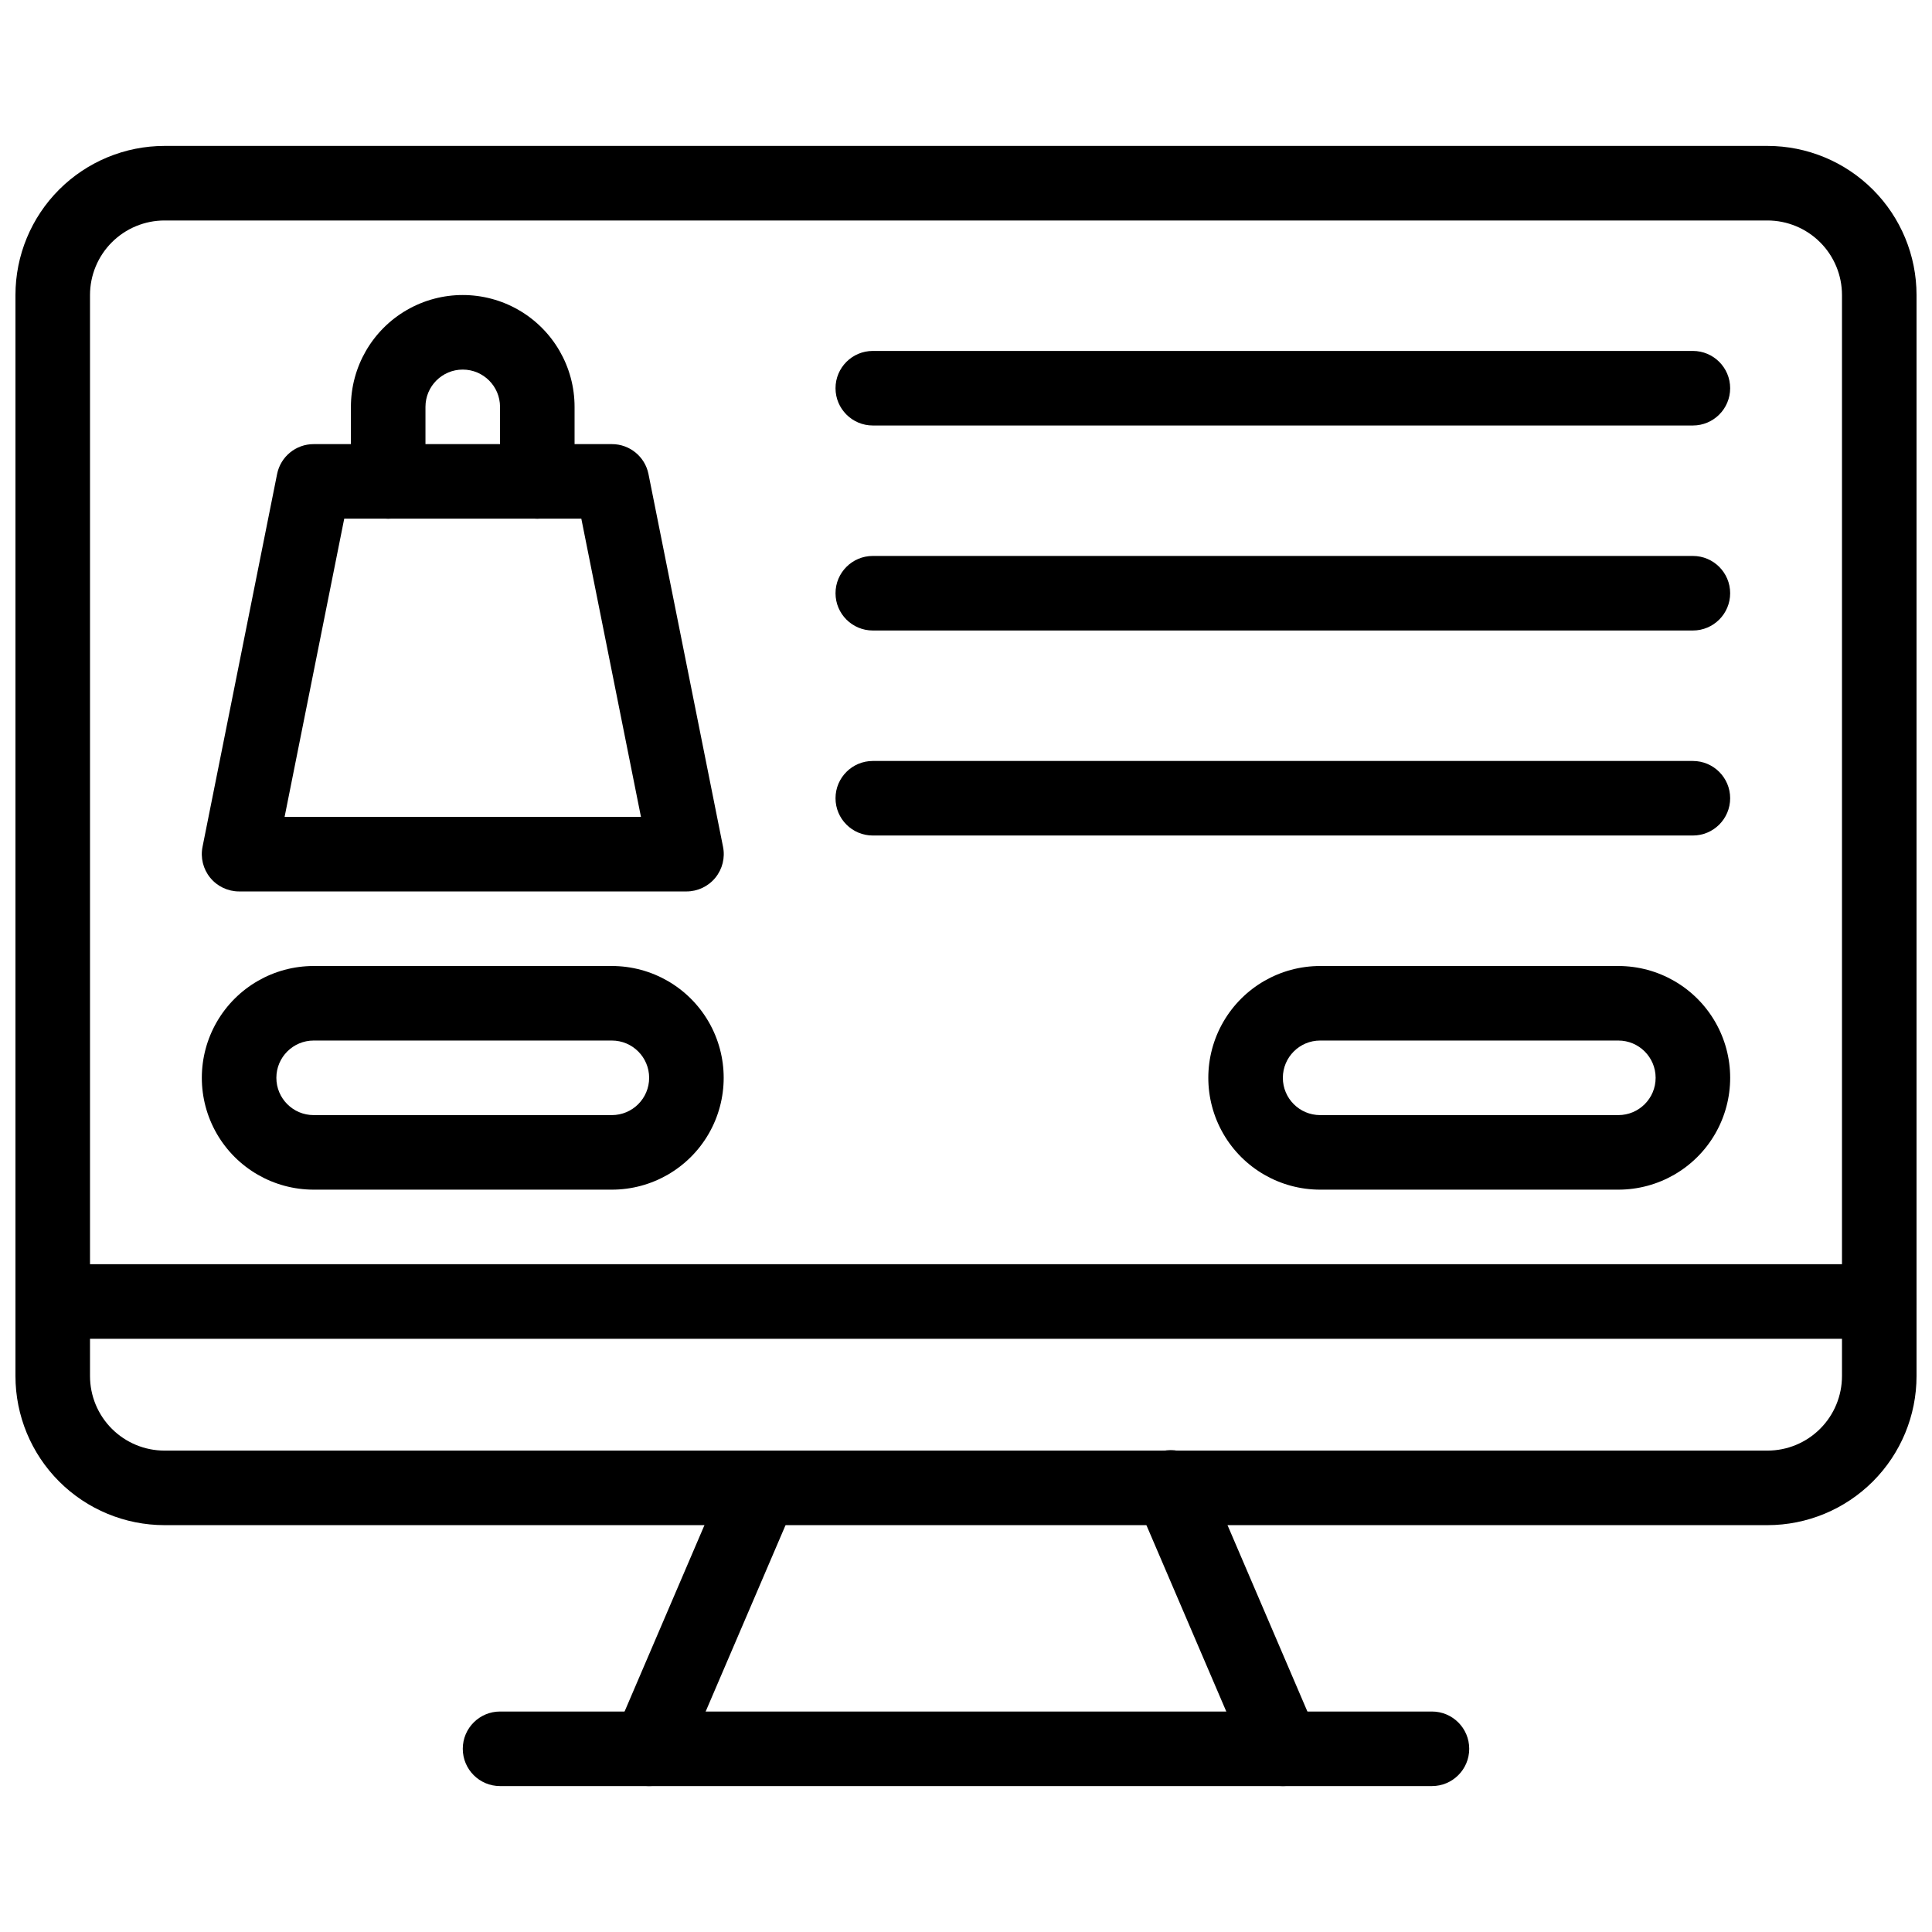
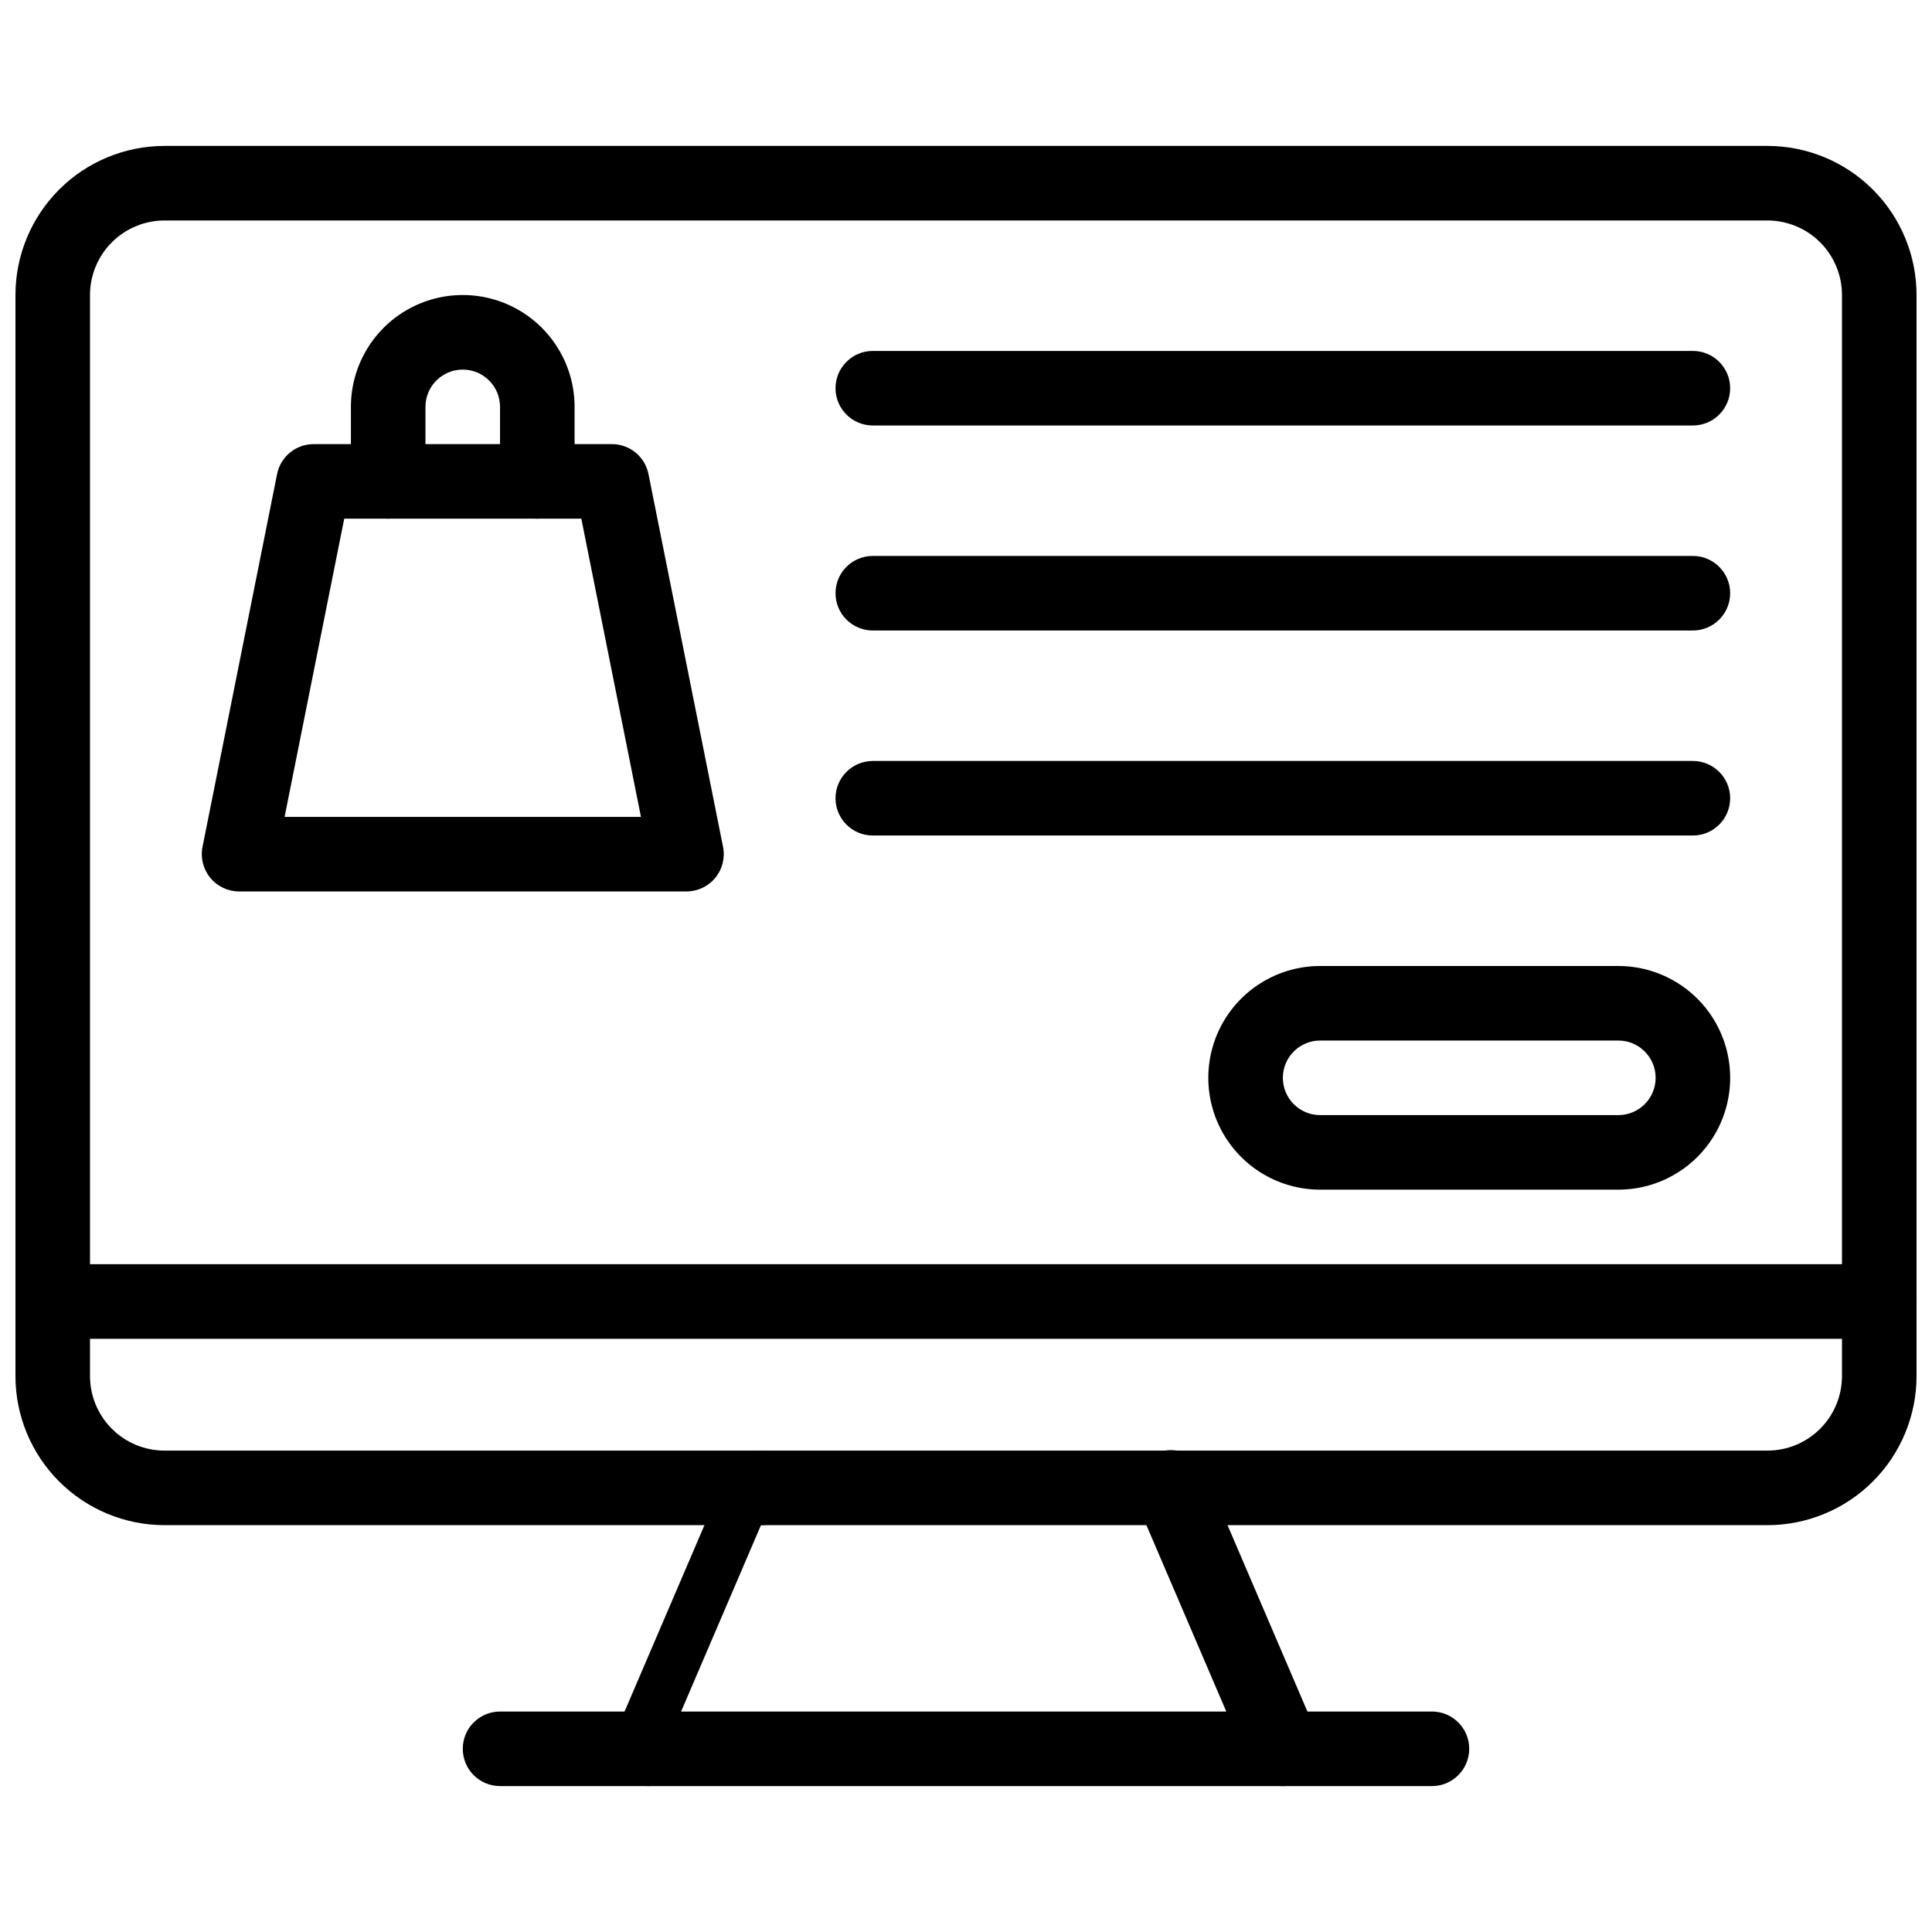
<svg xmlns="http://www.w3.org/2000/svg" width="800px" height="800px" version="1.1" viewBox="144 144 512 512">
  <defs>
    <clipPath id="b">
      <path d="m148.09 182h503.81v367h-503.81z" />
    </clipPath>
    <clipPath id="a">
      <path d="m148.09 479h503.81v20h-503.81z" />
    </clipPath>
  </defs>
  <g clip-path="url(#b)">
    <path d="m612.39 548.18h-424.78c-10.48 0-20.531-4.164-27.941-11.574-7.41-7.41-11.574-17.461-11.574-27.941v-286.48c0-10.48 4.164-20.531 11.574-27.941 7.41-7.41 17.461-11.574 27.941-11.574h424.78c10.477 0 20.527 4.164 27.938 11.574 7.41 7.41 11.574 17.461 11.574 27.941v286.48c0 10.48-4.164 20.531-11.574 27.941-7.41 7.41-17.461 11.574-27.938 11.574zm-424.78-345.75c-5.242 0-10.266 2.082-13.973 5.789-3.703 3.703-5.785 8.73-5.785 13.969v286.48c0 5.238 2.082 10.266 5.785 13.969 3.707 3.707 8.73 5.789 13.973 5.789h424.78c5.238 0 10.262-2.082 13.969-5.789 3.707-3.703 5.785-8.73 5.785-13.969v-286.48c0-5.238-2.078-10.266-5.785-13.969-3.707-3.707-8.73-5.789-13.969-5.789z" />
  </g>
  <path d="m483.96 617.33c-3.949 0-7.519-2.356-9.078-5.988l-29.637-69.148h0.004c-1.078-2.414-1.141-5.16-0.176-7.625 0.965-2.461 2.875-4.434 5.305-5.477 2.43-1.043 5.176-1.066 7.625-0.066 2.449 1 4.394 2.938 5.402 5.383l29.637 69.148v0.004c1.309 3.051 0.992 6.555-0.832 9.328-1.828 2.773-4.926 4.441-8.25 4.441z" />
-   <path d="m316.03 617.33c-3.32 0-6.418-1.668-8.246-4.441-1.828-2.773-2.141-6.277-0.832-9.328l29.637-69.148-0.004-0.004c2.199-4.934 7.953-7.184 12.918-5.059 4.965 2.129 7.297 7.852 5.242 12.844l-29.637 69.148c-1.559 3.633-5.129 5.988-9.078 5.988z" />
+   <path d="m316.03 617.33c-3.32 0-6.418-1.668-8.246-4.441-1.828-2.773-2.141-6.277-0.832-9.328l29.637-69.148-0.004-0.004c2.199-4.934 7.953-7.184 12.918-5.059 4.965 2.129 7.297 7.852 5.242 12.844c-1.559 3.633-5.129 5.988-9.078 5.988z" />
  <path d="m523.48 617.33h-246.96c-5.457 0-9.879-4.422-9.879-9.879s4.422-9.879 9.879-9.879h246.96c5.457 0 9.879 4.422 9.879 9.879s-4.422 9.879-9.879 9.879z" />
  <g clip-path="url(#a)">
    <path d="m642.02 498.79h-484.05c-5.457 0-9.879-4.422-9.879-9.879s4.422-9.879 9.879-9.879h484.05c5.457 0 9.879 4.422 9.879 9.879s-4.422 9.879-9.879 9.879z" />
  </g>
  <path d="m325.91 380.24h-118.54c-2.969 0.004-5.781-1.328-7.66-3.629-1.879-2.297-2.625-5.316-2.031-8.227l19.758-98.785c0.938-4.606 4.992-7.91 9.688-7.902h79.031c4.699-0.008 8.75 3.297 9.691 7.902l19.758 98.785c0.594 2.91-0.152 5.93-2.031 8.227-1.879 2.301-4.691 3.633-7.66 3.629zm-106.49-19.758h94.441l-15.805-79.027h-62.832z" />
  <path d="m286.39 281.46c-5.457 0-9.879-4.426-9.879-9.879v-19.758c0-5.457-4.422-9.879-9.879-9.879s-9.879 4.422-9.879 9.879v19.758c0 5.453-4.422 9.879-9.879 9.879-5.453 0-9.879-4.426-9.879-9.879v-19.758c0-10.59 5.648-20.371 14.82-25.668 9.168-5.293 20.465-5.293 29.637 0 9.168 5.297 14.816 15.078 14.816 25.668v19.758c0 2.617-1.043 5.133-2.894 6.984-1.852 1.852-4.363 2.894-6.984 2.894z" />
-   <path d="m306.15 459.27h-79.031c-10.586 0-20.371-5.648-25.664-14.816-5.293-9.172-5.293-20.469 0-29.637 5.293-9.168 15.078-14.816 25.664-14.816h79.031c10.586 0 20.371 5.648 25.664 14.816 5.293 9.168 5.293 20.465 0 29.637-5.293 9.168-15.078 14.816-25.664 14.816zm-79.031-39.516c-5.453 0-9.879 4.426-9.879 9.879 0 5.457 4.426 9.879 9.879 9.879h79.031c5.457 0 9.879-4.422 9.879-9.879 0-5.453-4.422-9.879-9.879-9.879z" />
  <path d="m572.88 459.27h-79.031c-10.586 0-20.371-5.648-25.664-14.816-5.293-9.172-5.293-20.469 0-29.637 5.293-9.168 15.078-14.816 25.664-14.816h79.031c10.586 0 20.371 5.648 25.664 14.816 5.293 9.168 5.293 20.465 0 29.637-5.293 9.168-15.078 14.816-25.664 14.816zm-79.027-39.516h-0.004c-5.453 0-9.879 4.426-9.879 9.879 0 5.457 4.426 9.879 9.879 9.879h79.031c5.457 0 9.879-4.422 9.879-9.879 0-5.453-4.422-9.879-9.879-9.879z" />
  <path d="m592.63 256.76h-217.33c-5.453 0-9.879-4.422-9.879-9.879 0-5.453 4.426-9.879 9.879-9.879h217.33c5.453 0 9.879 4.426 9.879 9.879 0 5.457-4.426 9.879-9.879 9.879z" />
  <path d="m592.63 311.09h-217.33c-5.453 0-9.879-4.422-9.879-9.879 0-5.453 4.426-9.879 9.879-9.879h217.33c5.453 0 9.879 4.426 9.879 9.879 0 5.457-4.426 9.879-9.879 9.879z" />
  <path d="m592.63 365.42h-217.33c-5.453 0-9.879-4.422-9.879-9.879 0-5.453 4.426-9.875 9.879-9.875h217.33c5.453 0 9.879 4.422 9.879 9.875 0 5.457-4.426 9.879-9.879 9.879z" />
</svg>